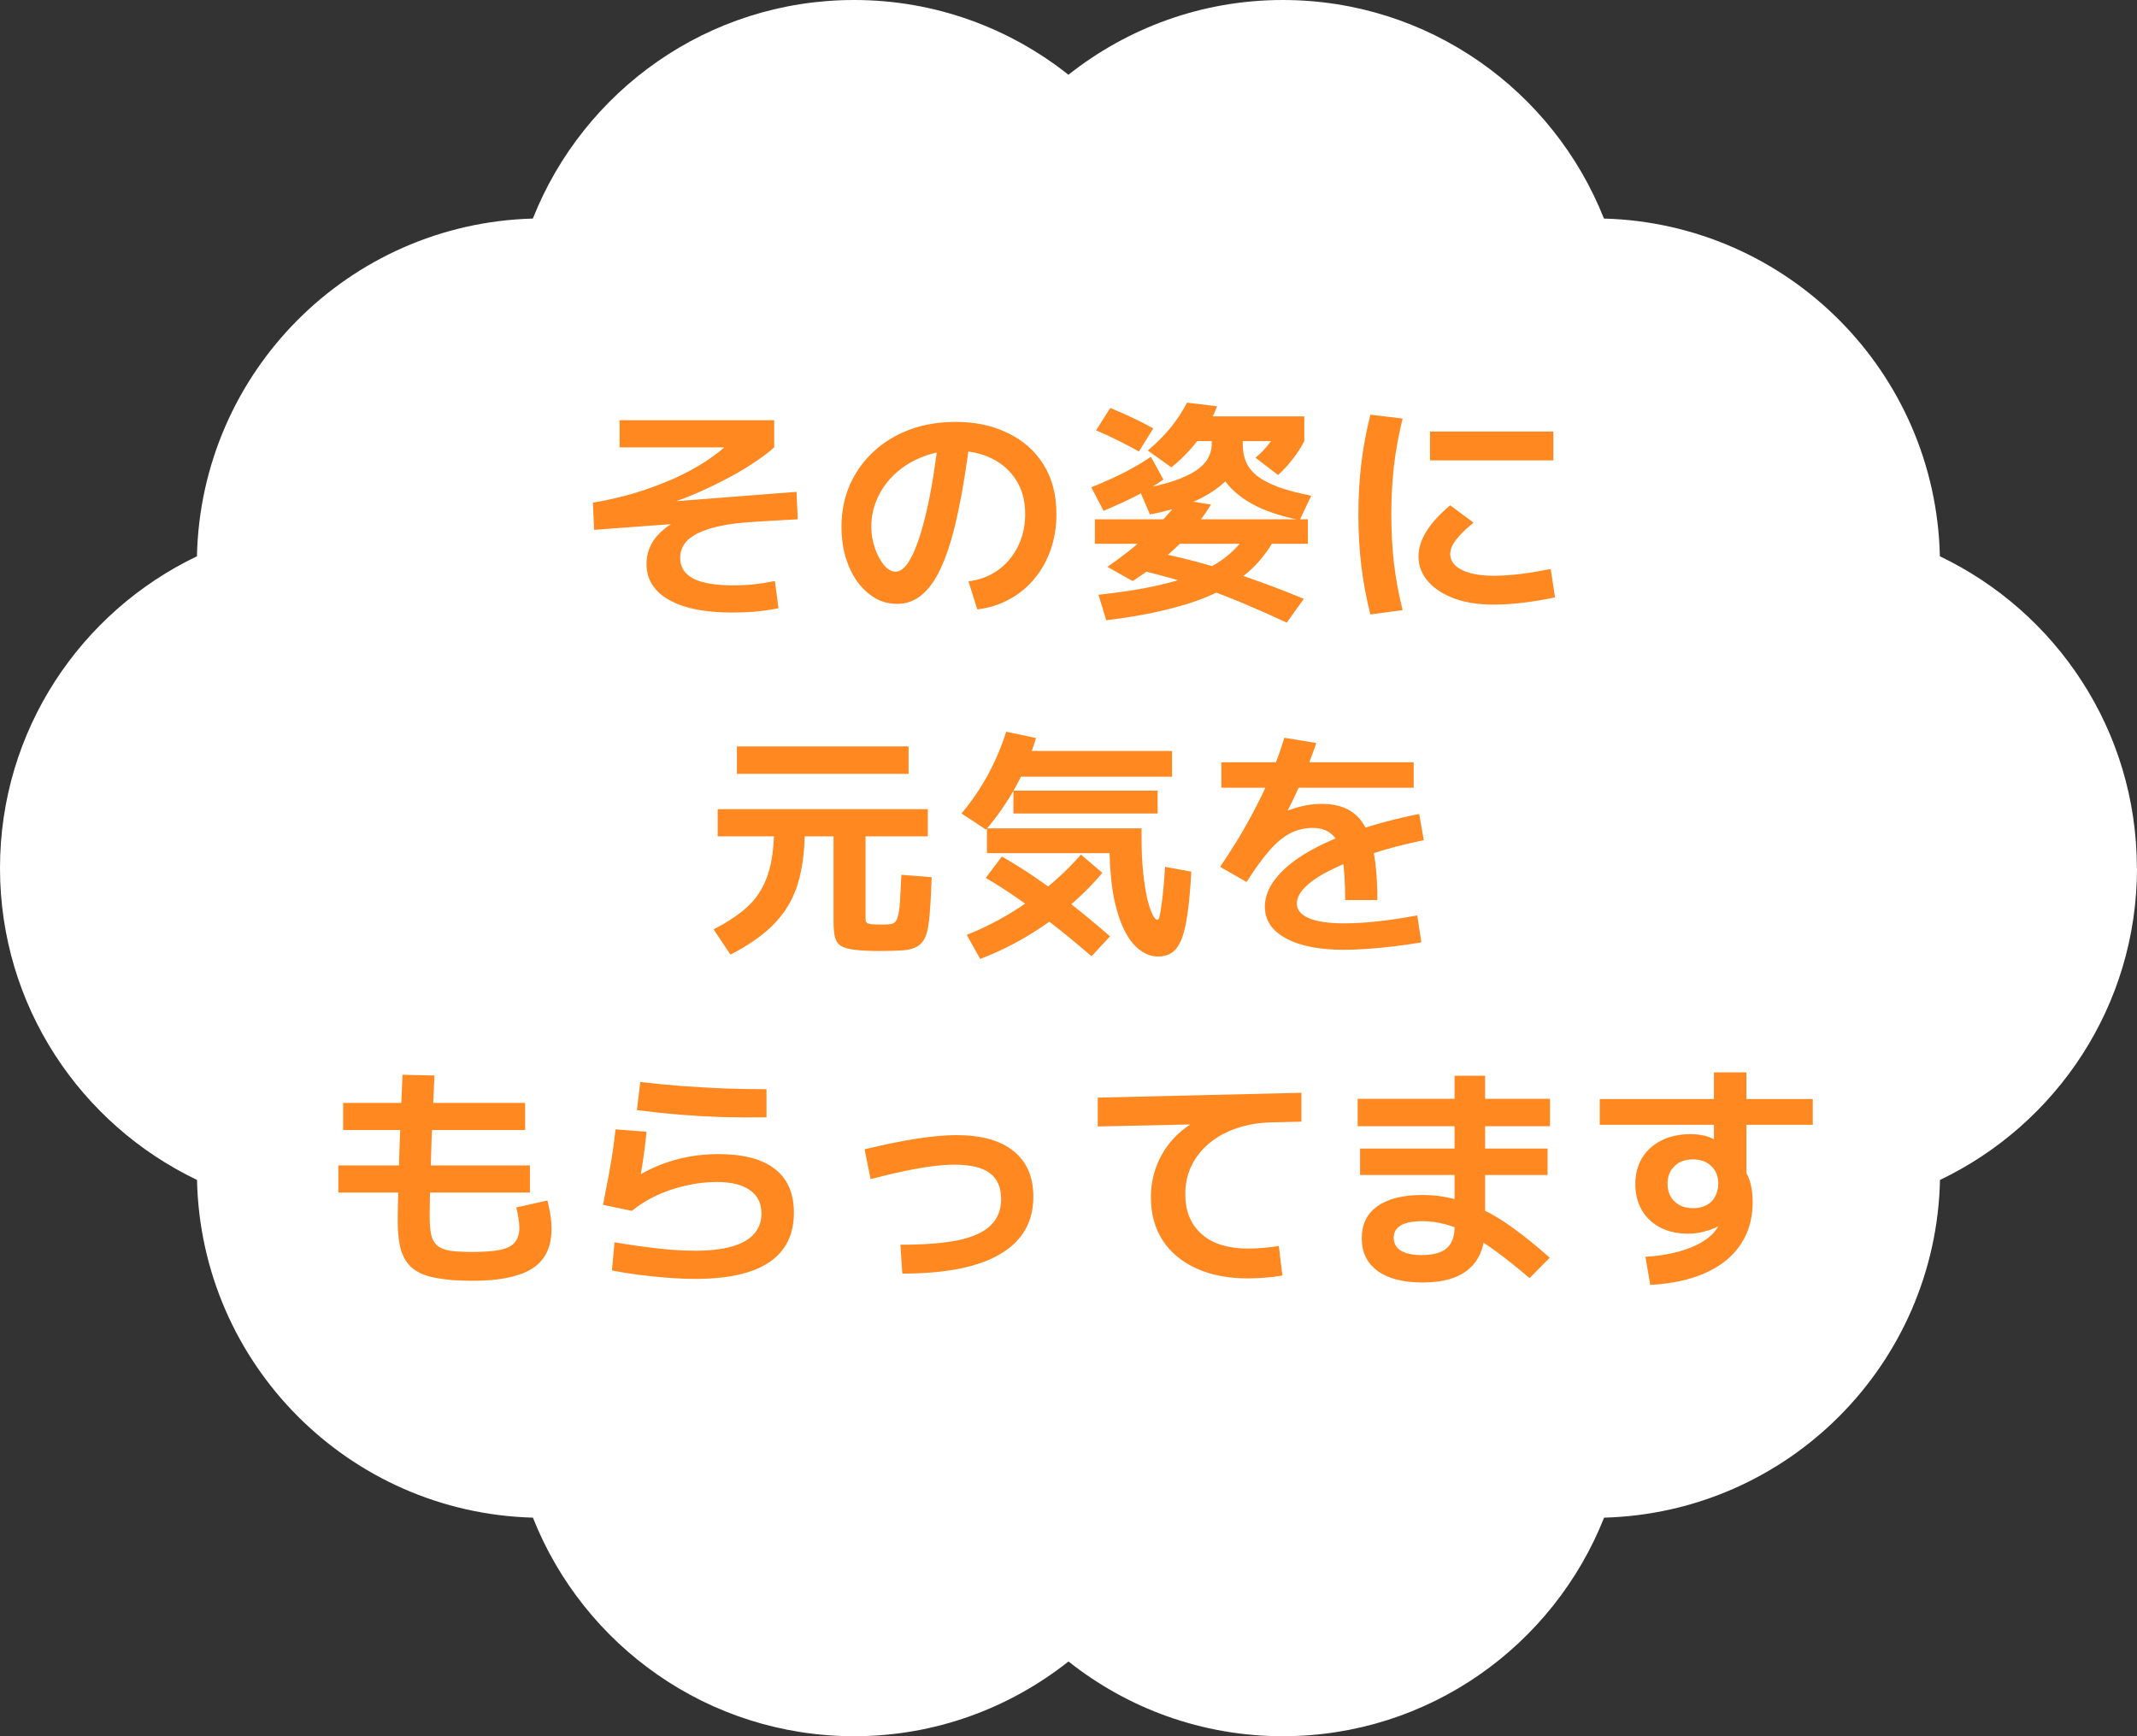
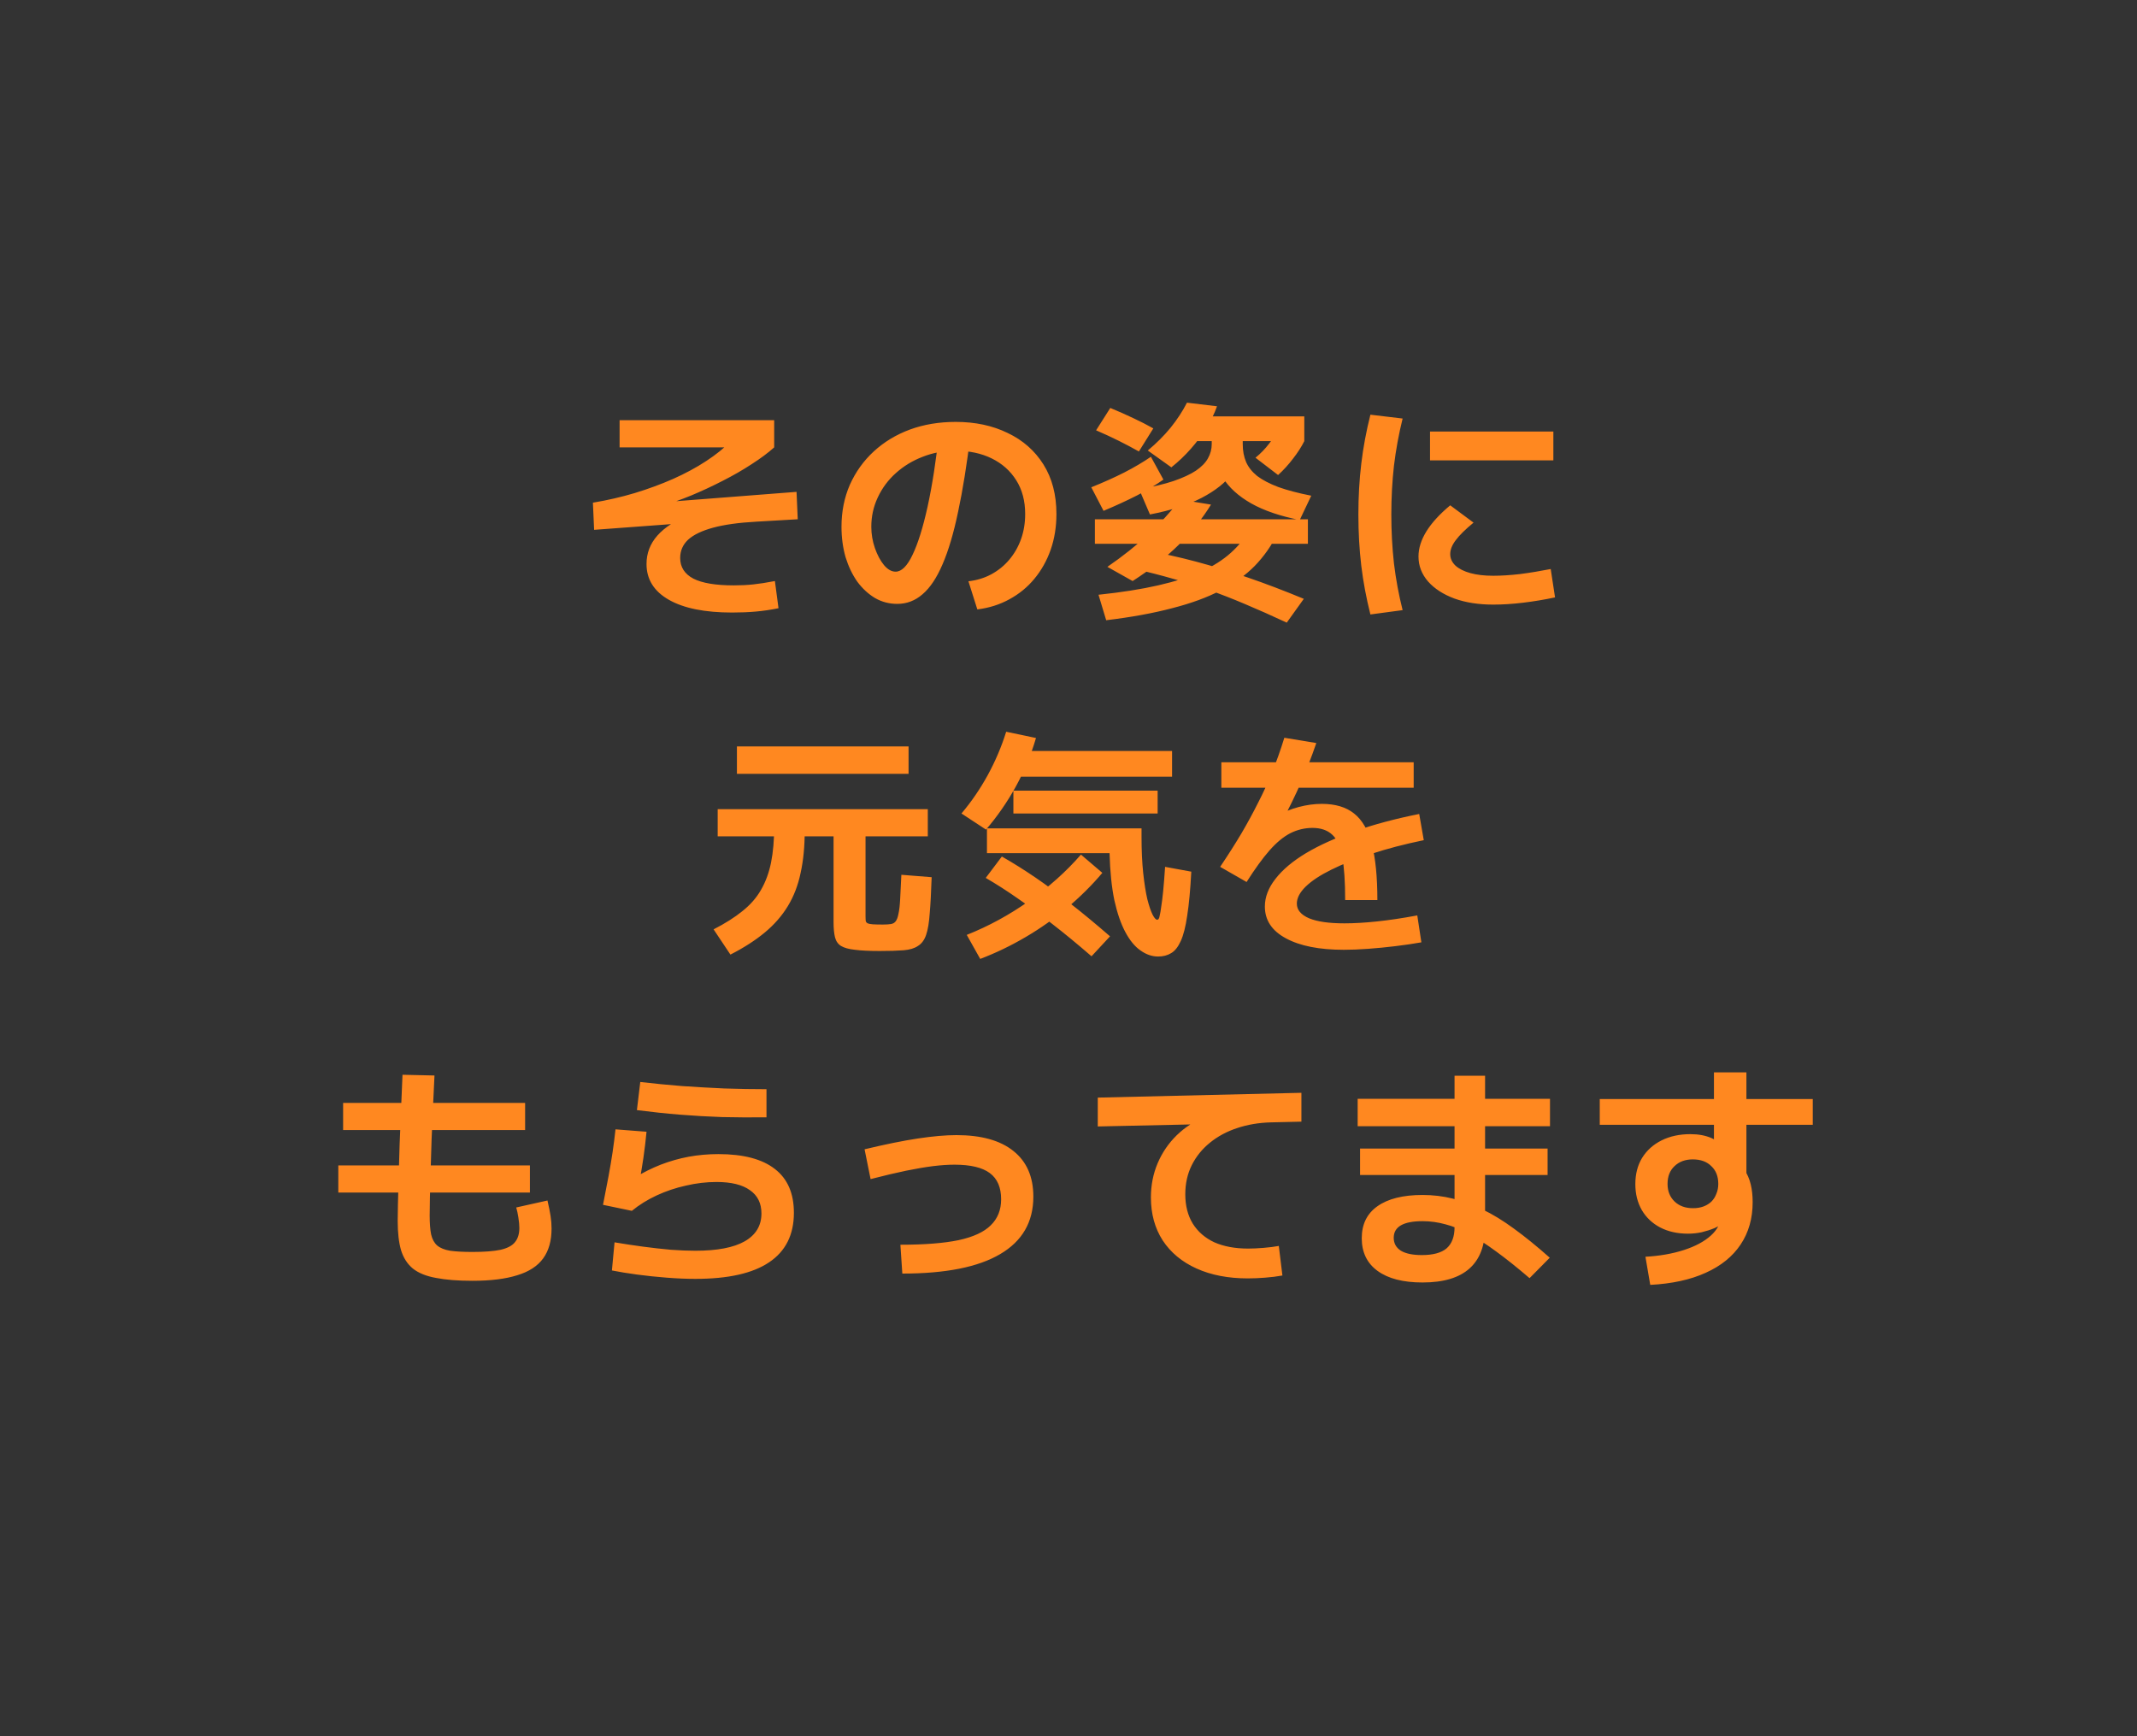
<svg xmlns="http://www.w3.org/2000/svg" fill="none" height="130" viewBox="0 0 160 130" width="160">
  <rect x="0" y="0" width="160" height="130" fill="#333333" stroke="none" />
-   <path d="m159.99 65c0-10.307-6.037-19.177-14.75-23.348-.302-13.795-11.375-24.912-25.15-25.287-3.795-9.578-13.119-16.365-24.048-16.365-6.067 0-11.632 2.103-16.047 5.597-4.411-3.499-9.98-5.597-16.047-5.597-10.929 0-20.258 6.787-24.053 16.365-13.775.374-24.848 11.492-25.15 25.287-8.708 4.166-14.745 13.041-14.745 23.348s6.036 19.177 14.75 23.348c.302 13.795 11.375 24.912 25.15 25.287 3.795 9.583 13.124 16.365 24.053 16.365 6.067 0 11.632-2.103 16.047-5.597 4.41 3.499 9.98 5.597 16.047 5.597 10.929 0 20.258-6.787 24.053-16.365 13.775-.375 24.848-11.492 25.15-25.287 8.714-4.166 14.75-13.041 14.75-23.348z" fill="#fff" />
  <path d="m54.814 45.864c-2.04 0-3.618-.318-4.734-.954s-1.674-1.53-1.674-2.682c0-.804.27-1.512.81-2.124.552-.624 1.38-1.158 2.484-1.602l.072.63-7.29.54-.09-2.034c1.08-.18 2.124-.42 3.132-.72 1.02-.312 1.98-.666 2.88-1.062.912-.408 1.734-.852 2.466-1.332s1.344-.972 1.836-1.476l.738.45h-9.054v-2.034h11.574v2.034c-.456.408-1.02.828-1.692 1.26-.66.432-1.38.846-2.16 1.242-.768.396-1.554.762-2.358 1.098-.792.324-1.542.588-2.25.792l-.54-.234 10.674-.828.09 2.052-3.096.18c-1.32.072-2.4.222-3.24.45s-1.464.528-1.872.9c-.396.372-.594.828-.594 1.368 0 .684.33 1.2.99 1.548.66.336 1.668.504 3.024.504.516 0 1.002-.024 1.458-.072s.996-.132 1.62-.252l.27 2.034c-.588.12-1.158.204-1.71.252-.54.048-1.128.072-1.764.072zm17.694-2.34c.624-.072 1.194-.246 1.71-.522.528-.288.978-.654 1.35-1.098.384-.456.678-.972.882-1.548s.306-1.2.306-1.872c0-.972-.222-1.812-.666-2.52s-1.056-1.254-1.836-1.638-1.686-.576-2.718-.576c-.876 0-1.692.15-2.448.45-.756.288-1.428.696-2.016 1.224-.576.516-1.026 1.122-1.35 1.818-.324.684-.486 1.416-.486 2.196 0 .552.09 1.086.27 1.602s.408.942.684 1.278c.276.324.564.486.864.486.444 0 .864-.414 1.26-1.242.408-.84.786-2.046 1.134-3.618.348-1.584.642-3.486.882-5.706l2.34.252c-.276 2.268-.588 4.212-.936 5.832-.336 1.608-.726 2.922-1.17 3.942-.432 1.008-.93 1.752-1.494 2.232-.552.48-1.182.72-1.89.72-.6 0-1.152-.144-1.656-.432-.504-.3-.948-.708-1.332-1.224-.372-.528-.666-1.14-.882-1.836-.204-.708-.306-1.47-.306-2.286 0-1.14.21-2.19.63-3.15.432-.96 1.026-1.788 1.782-2.484.768-.708 1.668-1.254 2.7-1.638 1.044-.384 2.19-.576 3.438-.576 1.464 0 2.76.276 3.888.828 1.14.54 2.034 1.326 2.682 2.358s.972 2.268.972 3.708c0 .96-.144 1.854-.432 2.682-.288.816-.696 1.542-1.224 2.178-.516.624-1.14 1.134-1.872 1.53-.72.396-1.518.648-2.394.756zm10.314 2.916-.576-1.908c1.716-.18 3.204-.414 4.464-.702s2.334-.63 3.222-1.026c.888-.408 1.626-.876 2.214-1.404.6-.54 1.092-1.146 1.476-1.818l1.998.414c-.432.876-.99 1.668-1.674 2.376-.684.696-1.536 1.308-2.556 1.836-1.008.528-2.22.972-3.636 1.332-1.404.372-3.048.672-4.932.9zm1.98-2.934-1.89-1.062c1.164-.804 2.184-1.614 3.06-2.43.888-.828 1.686-1.698 2.394-2.61l2.304.378c-.66 1.068-1.464 2.07-2.412 3.006s-2.1 1.842-3.456 2.718zm11.538 3.114c-1.104-.516-2.142-.978-3.114-1.386-.96-.408-1.884-.768-2.772-1.08s-1.776-.588-2.664-.828c-.876-.252-1.788-.486-2.736-.702l.648-1.422c1.296.228 2.574.51 3.834.846s2.55.732 3.87 1.188c1.332.456 2.736.99 4.212 1.602zm-13.716-8.37-.918-1.764c.924-.372 1.752-.744 2.484-1.116.744-.384 1.404-.774 1.98-1.17l.936 1.71c-.564.396-1.224.792-1.98 1.188-.756.384-1.59.768-2.502 1.152zm-.648 2.466v-1.836h15.948v1.836zm3.294-6.912c-.468-.264-.966-.528-1.494-.792s-1.098-.528-1.71-.792l1.062-1.674c.612.252 1.182.504 1.71.756.54.252 1.044.51 1.512.774zm.828 4.716-.81-1.89c1.032-.18 1.89-.384 2.574-.612.696-.24 1.254-.498 1.674-.774.42-.288.72-.594.9-.918.192-.336.288-.696.288-1.08v-.576h2.322v.594c0 .768-.258 1.494-.774 2.178-.504.684-1.272 1.296-2.304 1.836-1.02.528-2.31.942-3.87 1.242zm1.602-3.528-1.764-1.26c.648-.54 1.218-1.11 1.71-1.71.492-.612.9-1.236 1.224-1.872l2.25.27c-.192.54-.456 1.08-.792 1.62s-.726 1.062-1.17 1.566-.93.966-1.458 1.386zm9.612 3.942c-1.464-.288-2.676-.702-3.636-1.242-.948-.54-1.656-1.182-2.124-1.926-.468-.756-.702-1.59-.702-2.502h2.196c0 .492.084.936.252 1.332.168.384.444.732.828 1.044.396.3.924.576 1.584.828.672.24 1.494.456 2.466.648zm-8.1-5.904v-1.854h8.442v1.854zm6.48 2.538-1.692-1.296c.384-.312.726-.666 1.026-1.062.312-.396.558-.78.738-1.152l1.89.972c-.216.432-.498.87-.846 1.314-.336.444-.708.852-1.116 1.224zm16.11 9.702c-1.092 0-2.058-.15-2.898-.45-.84-.312-1.5-.738-1.98-1.278-.48-.552-.72-1.176-.72-1.872 0-1.236.792-2.514 2.376-3.834l1.746 1.296c-.612.504-1.056.942-1.332 1.314-.276.36-.414.708-.414 1.044 0 .324.132.612.396.864.264.24.636.426 1.116.558s1.05.198 1.71.198c.588 0 1.254-.042 1.998-.126.744-.096 1.512-.222 2.304-.378l.324 2.124c-.792.168-1.584.3-2.376.396s-1.542.144-2.25.144zm-4.734-10.8v-2.16h9.234v2.16zm-4.464 11.538c-.312-1.236-.54-2.454-.684-3.654-.144-1.212-.216-2.49-.216-3.834 0-1.332.072-2.598.216-3.798.144-1.212.372-2.436.684-3.672l2.412.288c-.288 1.164-.504 2.34-.648 3.528-.132 1.176-.198 2.394-.198 3.654s.066 2.484.198 3.672c.144 1.188.36 2.352.648 3.492zm-36.738 25.198c-.78 0-1.398-.03-1.854-.09-.456-.048-.804-.144-1.044-.288-.228-.144-.378-.36-.45-.648s-.108-.666-.108-1.134v-6.426h-8.676v-2.034h15.732v2.034h-4.662v5.994c0 .156.006.276.018.36.024.072.072.126.144.162.084.036.21.06.378.072.18.012.432.018.756.018.24 0 .438-.012.594-.036s.276-.09.36-.198c.096-.12.168-.312.216-.576.06-.264.102-.63.126-1.098s.054-1.074.09-1.818l2.268.18c-.036 1.104-.084 2.004-.144 2.7-.048.696-.138 1.236-.27 1.62s-.336.66-.612.828c-.264.18-.624.288-1.08.324s-1.05.054-1.782.054zm-11.178.27-1.26-1.89c.864-.444 1.584-.9 2.16-1.368.588-.468 1.05-.996 1.386-1.584.348-.6.6-1.284.756-2.052.156-.78.234-1.686.234-2.718l2.286.342c0 1.176-.102 2.226-.306 3.15-.192.924-.51 1.752-.954 2.484s-1.02 1.392-1.728 1.98-1.566 1.14-2.574 1.656zm.486-13.536v-2.052h12.852v2.052zm31.536 13.68c-.456 0-.894-.15-1.314-.45-.42-.288-.798-.744-1.134-1.368s-.612-1.422-.828-2.394c-.204-.984-.324-2.16-.36-3.528h-9.18v-1.854h11.574v.594c0 1.056.042 1.974.126 2.754s.186 1.428.306 1.944c.132.516.264.906.396 1.17.132.252.246.378.342.378.036 0 .072-.018.108-.054.036-.048.066-.144.09-.288.036-.144.072-.36.108-.648.048-.288.096-.672.144-1.152.048-.492.096-1.098.144-1.818l1.962.36c-.072 1.356-.174 2.454-.306 3.294-.12.828-.282 1.464-.486 1.908s-.444.744-.72.9c-.276.168-.6.252-.972.252zm-13.32.18-1.008-1.8c1.632-.648 3.186-1.494 4.662-2.538 1.488-1.044 2.784-2.202 3.888-3.474l1.602 1.368c-.78.924-1.656 1.794-2.628 2.61s-2.01 1.548-3.114 2.196-2.238 1.194-3.402 1.638zm8.334-.198c-1.068-.924-2.052-1.734-2.952-2.43-.9-.708-1.752-1.338-2.556-1.89-.804-.564-1.608-1.08-2.412-1.548l1.206-1.602c.84.48 1.674 1.002 2.502 1.566s1.692 1.206 2.592 1.926c.912.708 1.914 1.536 3.006 2.484zm-7.902-9.486-1.836-1.206c.732-.864 1.386-1.818 1.962-2.862.576-1.056 1.038-2.142 1.386-3.258l2.232.468c-.372 1.272-.882 2.496-1.53 3.672-.648 1.164-1.386 2.226-2.214 3.186zm2.052-1.206v-1.71h10.8v1.71zm-.144-2.754v-1.926h12.024v1.926zm24.984 9.234c0-1.368-.072-2.442-.216-3.222-.144-.792-.396-1.35-.756-1.674-.36-.336-.852-.504-1.476-.504-.576 0-1.128.132-1.656.396-.516.264-1.038.696-1.566 1.296-.516.588-1.086 1.374-1.71 2.358l-1.98-1.134c.612-.912 1.146-1.752 1.602-2.52.456-.78.87-1.542 1.242-2.286.384-.744.732-1.506 1.044-2.286.324-.78.63-1.638.918-2.574l2.394.396c-.372 1.08-.762 2.082-1.17 3.006s-.852 1.836-1.332 2.736l-.45-.288c.504-.288 1.05-.51 1.638-.666s1.164-.234 1.728-.234c1.008 0 1.812.24 2.412.72.612.48 1.056 1.248 1.332 2.304s.414 2.448.414 4.176zm-.09 3.726c-1.848 0-3.3-.288-4.356-.864-1.044-.564-1.566-1.356-1.566-2.376 0-.708.264-1.398.792-2.07.528-.684 1.29-1.326 2.286-1.926 1.008-.6 2.22-1.146 3.636-1.638 1.428-.504 3.042-.936 4.842-1.296l.342 1.962c-1.452.3-2.76.642-3.924 1.026-1.164.372-2.166.768-3.006 1.188-.828.408-1.464.828-1.908 1.26s-.666.858-.666 1.278c0 .468.306.834.918 1.098.612.252 1.494.378 2.646.378.72 0 1.536-.048 2.448-.144s1.914-.246 3.006-.45l.306 2.016c-.612.108-1.266.204-1.962.288s-1.374.15-2.034.198-1.26.072-1.8.072zm-9.18-12.132v-1.908h14.4v1.908zm-56.07 36.916c-1.092 0-2.004-.072-2.736-.216-.732-.132-1.308-.366-1.728-.702-.408-.336-.702-.792-.882-1.368-.168-.576-.252-1.308-.252-2.196 0-.276.006-.696.018-1.26s.03-1.23.054-1.998.048-1.59.072-2.466c.036-.876.072-1.758.108-2.646.036-.9.072-1.758.108-2.574l2.394.054c-.036.72-.072 1.488-.108 2.304s-.072 1.638-.108 2.466c-.024.828-.048 1.614-.072 2.358s-.042 1.41-.054 1.998c-.012.576-.018 1.032-.018 1.368 0 .576.036 1.044.108 1.404.084.36.234.636.45.828.228.192.552.324.972.396.432.06.99.09 1.674.09.888 0 1.59-.054 2.106-.162.516-.12.876-.312 1.08-.576.216-.264.324-.618.324-1.062 0-.216-.024-.474-.072-.774-.048-.312-.102-.564-.162-.756l2.34-.522c.108.468.186.858.234 1.17s.072.624.072.936c0 .912-.21 1.656-.63 2.232s-1.068.996-1.944 1.26c-.876.276-1.992.414-3.348.414zm-10.044-6.606v-2.034h14.346v2.034zm.36-4.68v-2.034h13.626v2.034zm26.37 11.142c-.66 0-1.374-.03-2.142-.09s-1.512-.138-2.232-.234c-.708-.096-1.332-.198-1.872-.306l.198-2.106c.708.12 1.422.228 2.142.324s1.416.174 2.088.234c.672.048 1.278.072 1.818.072 1.632 0 2.862-.234 3.69-.702.84-.48 1.26-1.176 1.26-2.088 0-.768-.288-1.35-.864-1.746-.564-.408-1.398-.612-2.502-.612-.756 0-1.518.09-2.286.27-.768.168-1.5.414-2.196.738s-1.314.708-1.854 1.152l-2.16-.45c.156-.78.294-1.494.414-2.142s.222-1.254.306-1.818c.084-.576.156-1.14.216-1.692l2.322.18c-.06.636-.138 1.29-.234 1.962-.096.66-.21 1.326-.342 1.998l-.342-.504c.648-.396 1.308-.726 1.98-.99.684-.264 1.38-.462 2.088-.594.72-.132 1.464-.198 2.232-.198 1.872 0 3.282.372 4.23 1.116.948.732 1.422 1.824 1.422 3.276 0 1.644-.618 2.88-1.854 3.708-1.224.828-3.066 1.242-5.526 1.242zm5.328-12.096c-1.152.012-2.256.006-3.312-.018-1.056-.036-2.106-.096-3.15-.18s-2.124-.198-3.24-.342l.252-2.106c1.032.12 2.076.222 3.132.306 1.056.072 2.112.132 3.168.18 1.068.036 2.118.054 3.15.054zm10.026 9.54c1.8 0 3.252-.114 4.356-.342 1.104-.24 1.908-.612 2.412-1.116.516-.504.774-1.152.774-1.944 0-.888-.282-1.542-.846-1.962s-1.446-.63-2.646-.63c-.48 0-1.014.036-1.602.108-.576.072-1.248.186-2.016.342-.756.156-1.644.366-2.664.63l-.45-2.232c1.548-.372 2.88-.642 3.996-.81s2.076-.252 2.88-.252c1.86 0 3.282.396 4.266 1.188.996.792 1.494 1.932 1.494 3.42 0 1.896-.828 3.33-2.484 4.302-1.644.972-4.086 1.458-7.326 1.458zm26.01 2.52c-1.464 0-2.742-.246-3.834-.738s-1.938-1.194-2.538-2.106c-.588-.912-.882-1.986-.882-3.222 0-.912.168-1.764.504-2.556s.81-1.488 1.422-2.088c.624-.612 1.356-1.08 2.196-1.404l.216.558-8.316.18v-2.16l15.246-.36v2.16l-2.286.054c-.912.024-1.758.168-2.538.432-.768.252-1.446.618-2.034 1.098-.576.468-1.026 1.026-1.35 1.674s-.486 1.374-.486 2.178c0 .852.186 1.584.558 2.196.384.612.924 1.08 1.62 1.404.708.312 1.554.468 2.538.468.336 0 .72-.018 1.152-.054s.81-.084 1.134-.144l.27 2.214c-.396.072-.828.126-1.296.162-.456.036-.888.054-1.296.054zm13.086.306c-1.452 0-2.574-.288-3.366-.864s-1.188-1.392-1.188-2.448c0-1.044.39-1.842 1.17-2.394.792-.564 1.92-.846 3.384-.846.78 0 1.53.09 2.25.27.732.168 1.476.438 2.232.81.756.36 1.542.84 2.358 1.44.828.6 1.722 1.326 2.682 2.178l-1.512 1.53c-.924-.792-1.758-1.458-2.502-1.998-.732-.54-1.41-.978-2.034-1.314-.612-.336-1.2-.576-1.764-.72-.564-.156-1.134-.234-1.71-.234-1.44 0-2.16.414-2.16 1.242 0 .42.18.744.54.972.36.216.882.324 1.566.324.84 0 1.458-.168 1.854-.504.396-.348.594-.876.594-1.584v-11.34h2.286v11.34c0 1.368-.39 2.4-1.17 3.096s-1.95 1.044-3.51 1.044zm-4.68-8.046v-1.98h14.04v1.98zm-.18-3.654v-2.052h14.4v2.052zm21.546 9.774c1.068-.06 2.028-.228 2.88-.504s1.524-.636 2.016-1.08.738-.93.738-1.458v-.414l.846.252c-.132.216-.312.414-.54.594-.216.18-.474.336-.774.468-.288.12-.606.222-.954.306-.336.072-.678.108-1.026.108-.792 0-1.488-.156-2.088-.468-.588-.312-1.044-.744-1.368-1.296-.324-.564-.486-1.212-.486-1.944 0-.756.168-1.41.504-1.962.348-.564.834-1.002 1.458-1.314s1.344-.468 2.16-.468c.6 0 1.122.096 1.566.288s.912.492 1.404.9l-1.206.414v-6.228h2.43v8.226l-.18-.99c.24.36.408.744.504 1.152.096.396.144.84.144 1.332 0 1.212-.3 2.268-.9 3.168s-1.476 1.608-2.628 2.124c-1.14.516-2.52.816-4.14.9zm3.564-3.636c.288 0 .546-.042.774-.126s.426-.204.594-.36c.168-.168.294-.366.378-.594.096-.228.144-.474.144-.738 0-.564-.174-1.008-.522-1.332-.336-.336-.798-.504-1.386-.504-.564 0-1.02.168-1.368.504-.348.324-.522.768-.522 1.332 0 .54.174.978.522 1.314s.81.504 1.386.504zm-6.984-6.246v-1.926h15.948v1.926z" fill="#ff8820" />
</svg>